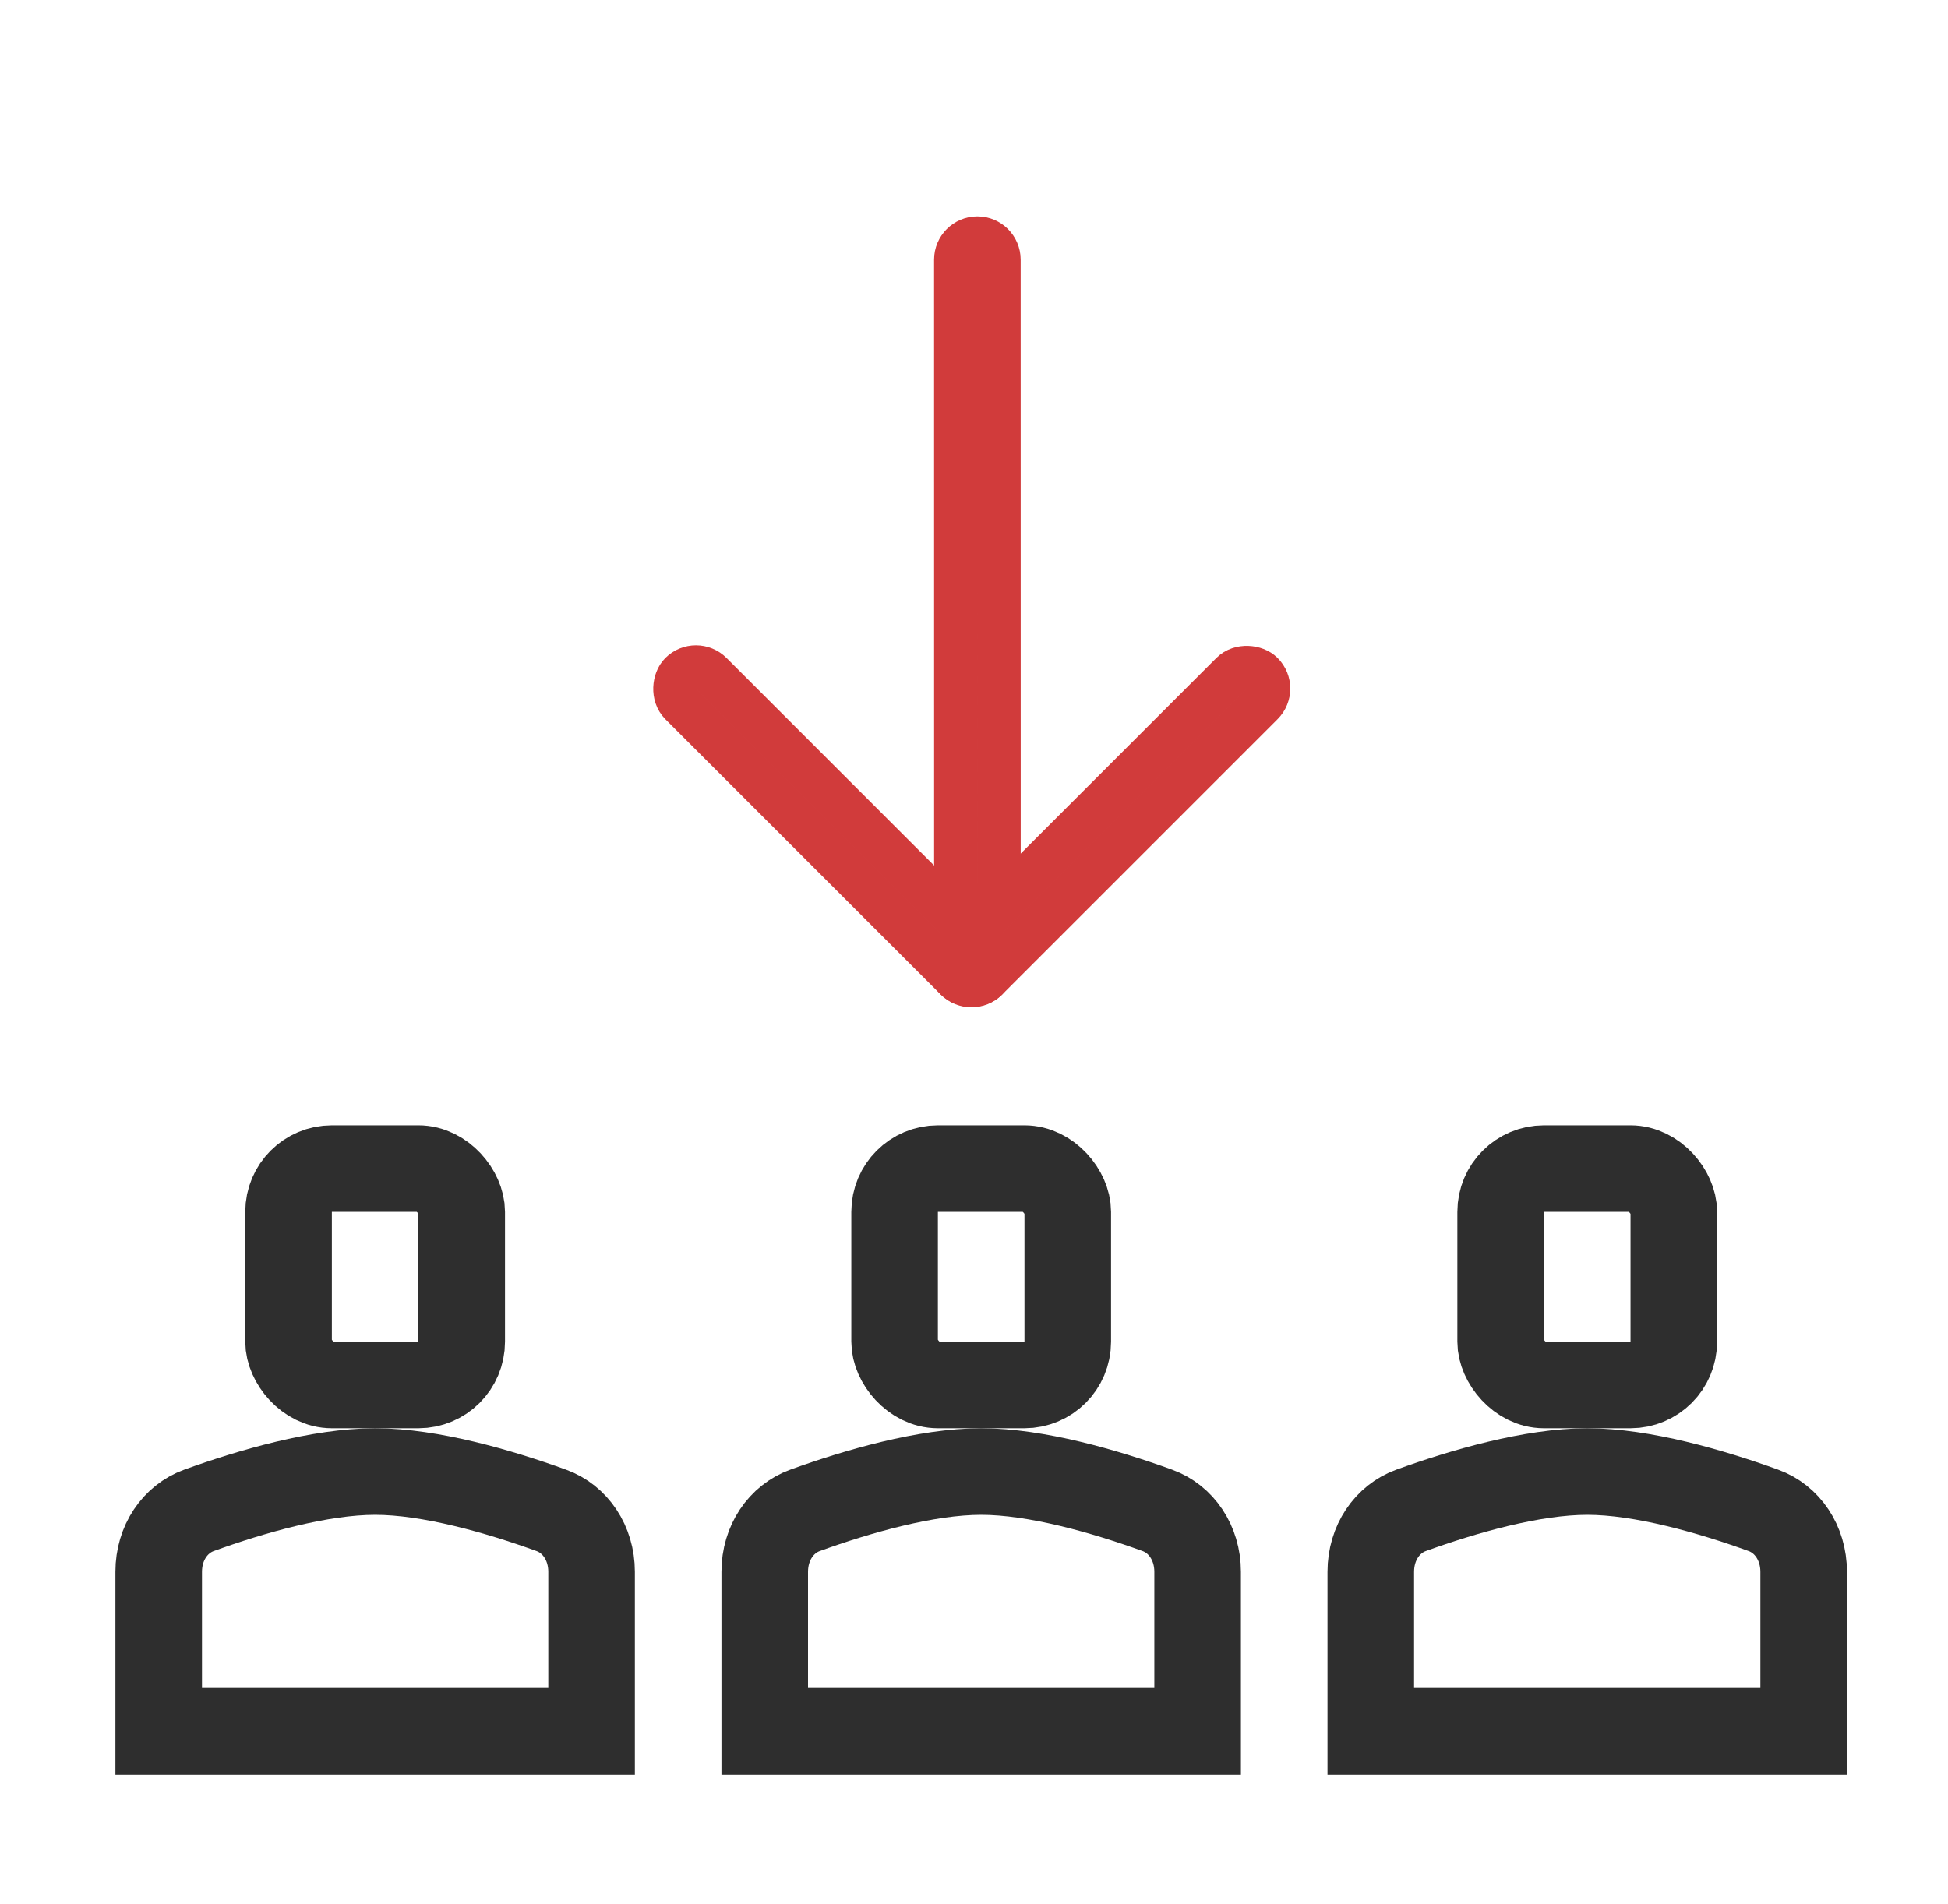
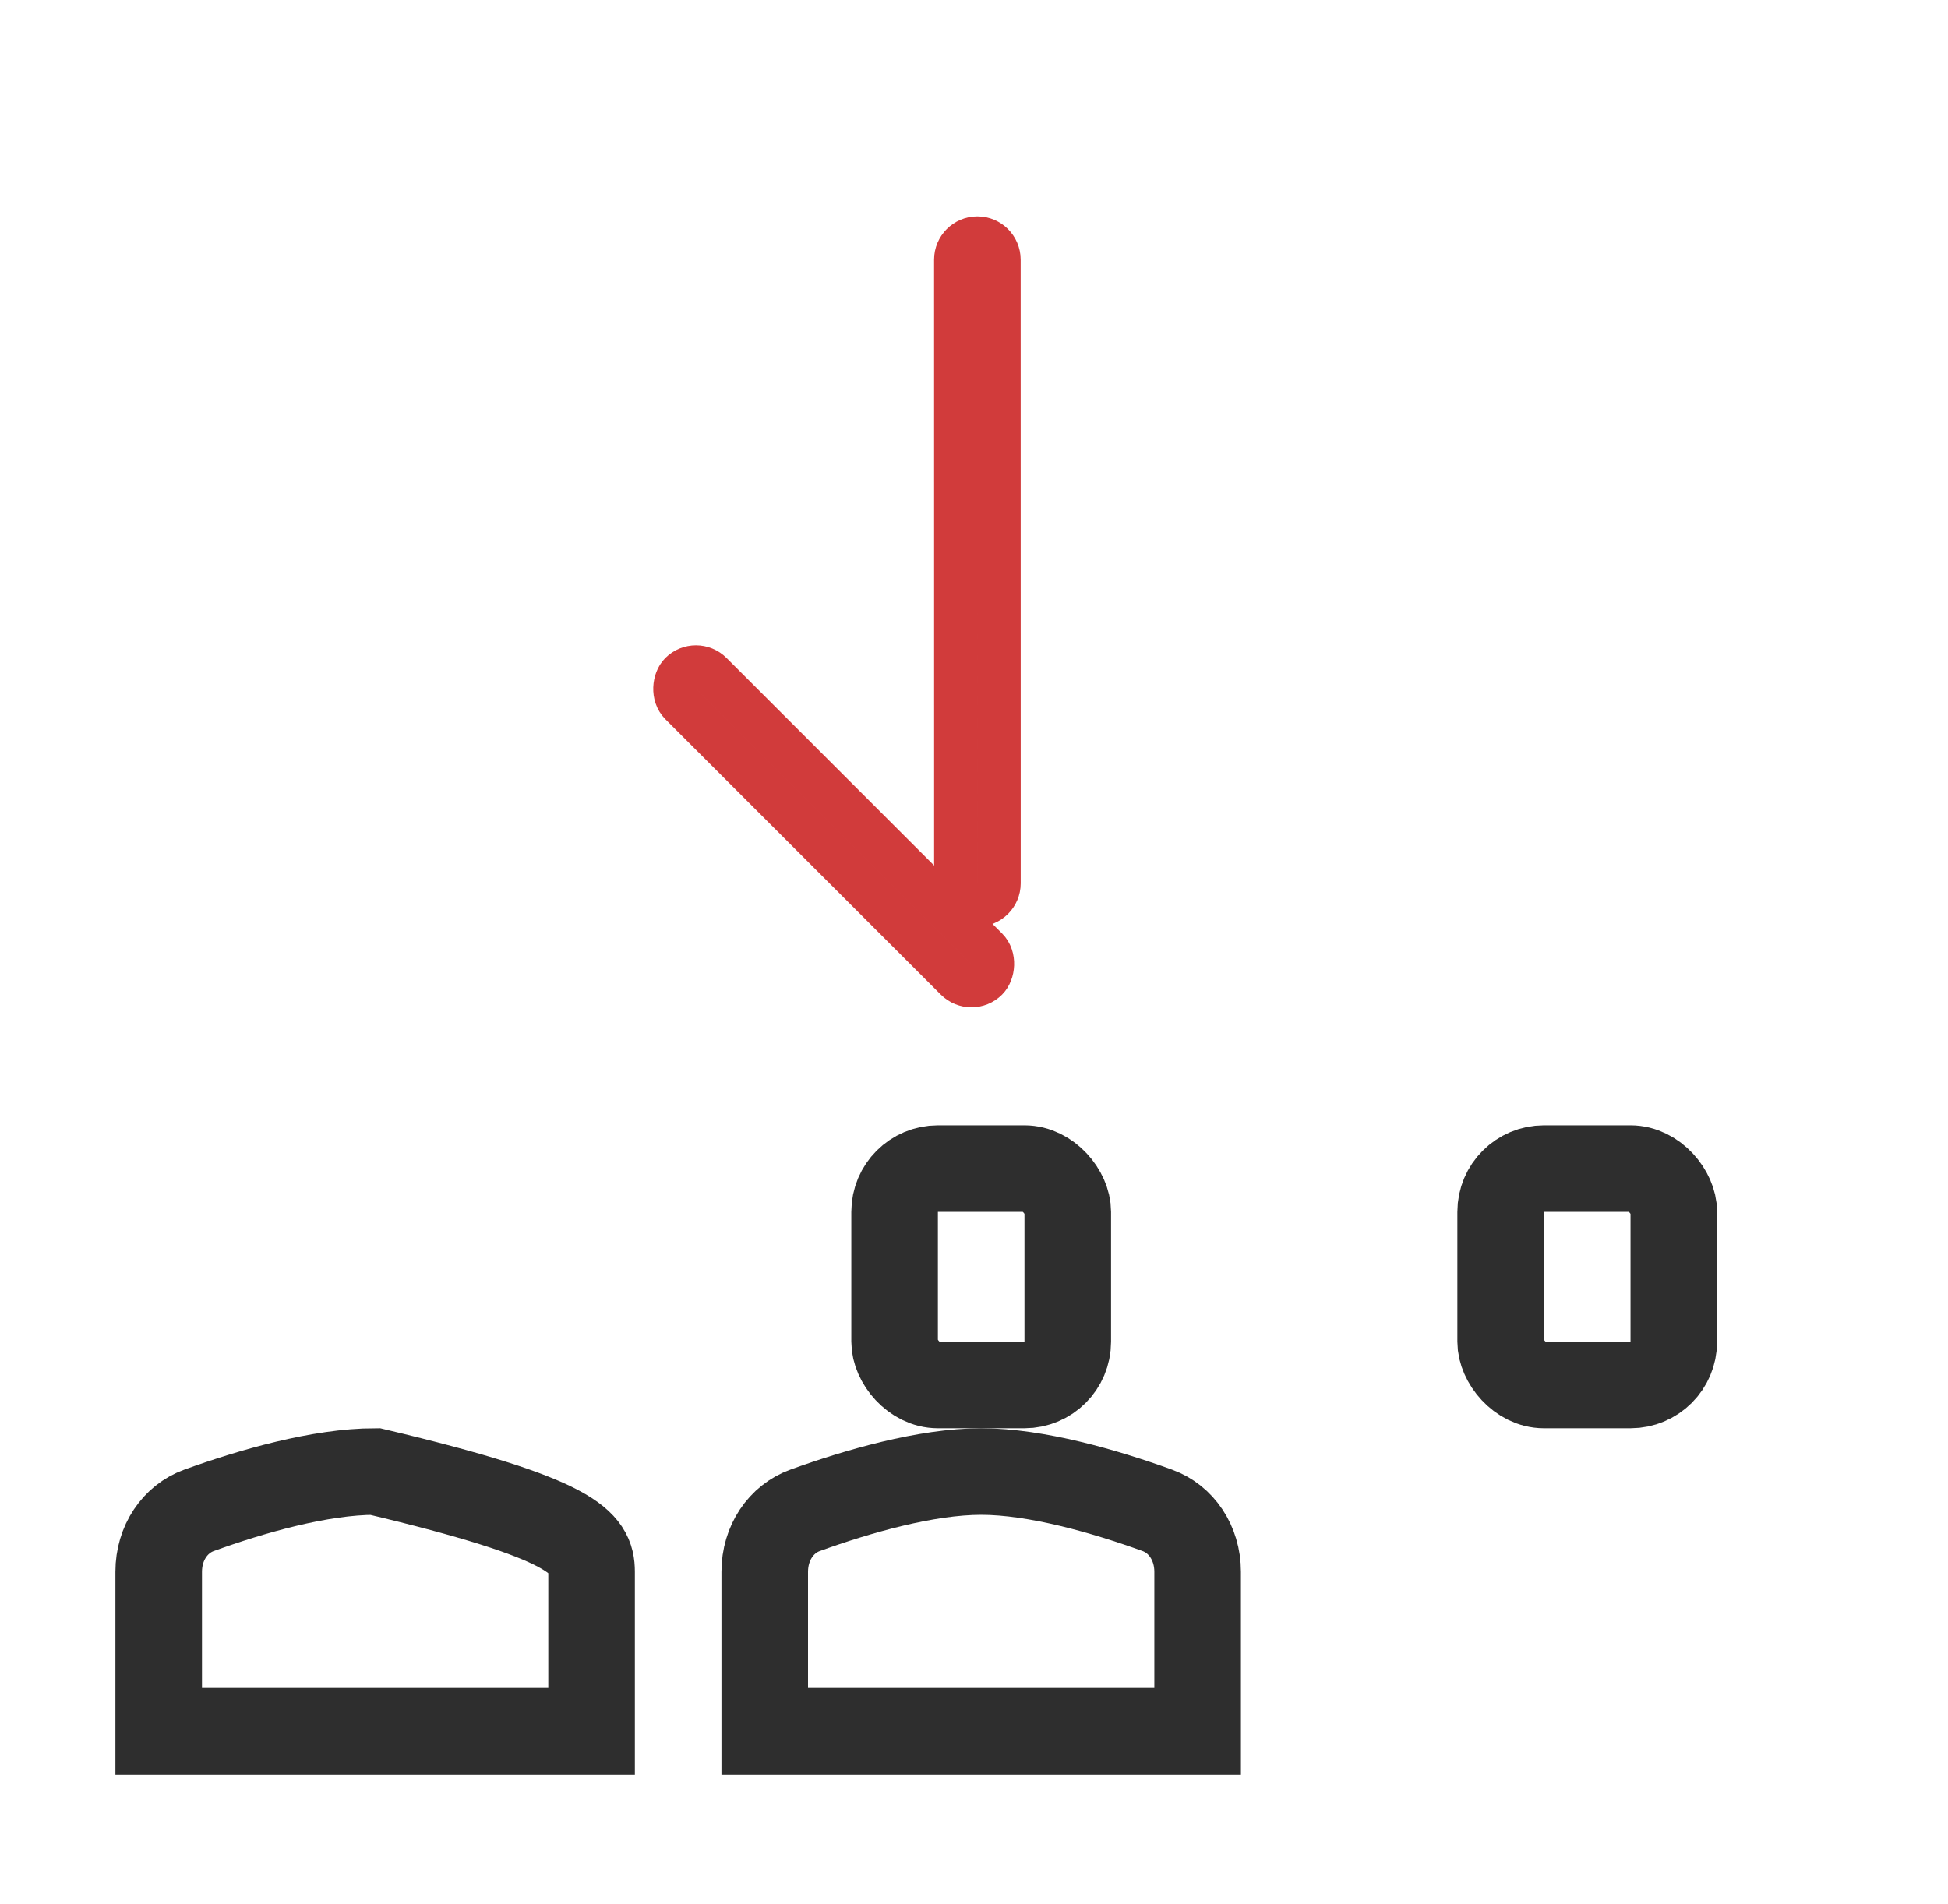
<svg xmlns="http://www.w3.org/2000/svg" width="45" height="44" viewBox="0 0 45 44" fill="none">
-   <rect x="21.735" y="22.273" width="10" height="1" rx="0.5" transform="rotate(-45 21.735 22.273)" stroke="#D13B3B" />
  <path d="M22.579 20.909C22.303 20.909 22.079 20.685 22.079 20.409L22.078 6C22.078 5.724 22.302 5.5 22.578 5.5C22.854 5.5 23.078 5.724 23.078 6L23.079 20.409C23.079 20.685 22.855 20.909 22.579 20.909Z" stroke="#D13B3B" />
  <rect x="22.441" y="22.981" width="10" height="1" rx="0.5" transform="rotate(-135 22.441 22.981)" stroke="#D13B3B" />
-   <rect x="6.666" y="27" width="4" height="5" rx="1" stroke="#2E2E2E" stroke-width="2" />
-   <path d="M3.666 36.316C3.666 35.646 4.048 35.095 4.596 34.897C5.805 34.459 7.396 34 8.666 34C9.936 34 11.527 34.459 12.736 34.897C13.284 35.095 13.666 35.646 13.666 36.316V40H3.666V36.316Z" stroke="#2E2E2E" stroke-width="2" />
+   <path d="M3.666 36.316C3.666 35.646 4.048 35.095 4.596 34.897C5.805 34.459 7.396 34 8.666 34C13.284 35.095 13.666 35.646 13.666 36.316V40H3.666V36.316Z" stroke="#2E2E2E" stroke-width="2" />
  <rect x="20.666" y="27" width="4" height="5" rx="1" stroke="#2E2E2E" stroke-width="2" />
  <path d="M17.666 36.316C17.666 35.646 18.048 35.095 18.596 34.897C19.805 34.459 21.396 34 22.666 34C23.936 34 25.527 34.459 26.736 34.897C27.284 35.095 27.666 35.646 27.666 36.316V40H17.666V36.316Z" stroke="#2E2E2E" stroke-width="2" />
  <rect x="34.666" y="27" width="4" height="5" rx="1" stroke="#2E2E2E" stroke-width="2" />
-   <path d="M31.666 36.316C31.666 35.646 32.048 35.095 32.596 34.897C33.806 34.459 35.396 34 36.666 34C37.936 34 39.527 34.459 40.736 34.897C41.284 35.095 41.666 35.646 41.666 36.316V40H31.666V36.316Z" stroke="#2E2E2E" stroke-width="2" />
</svg>